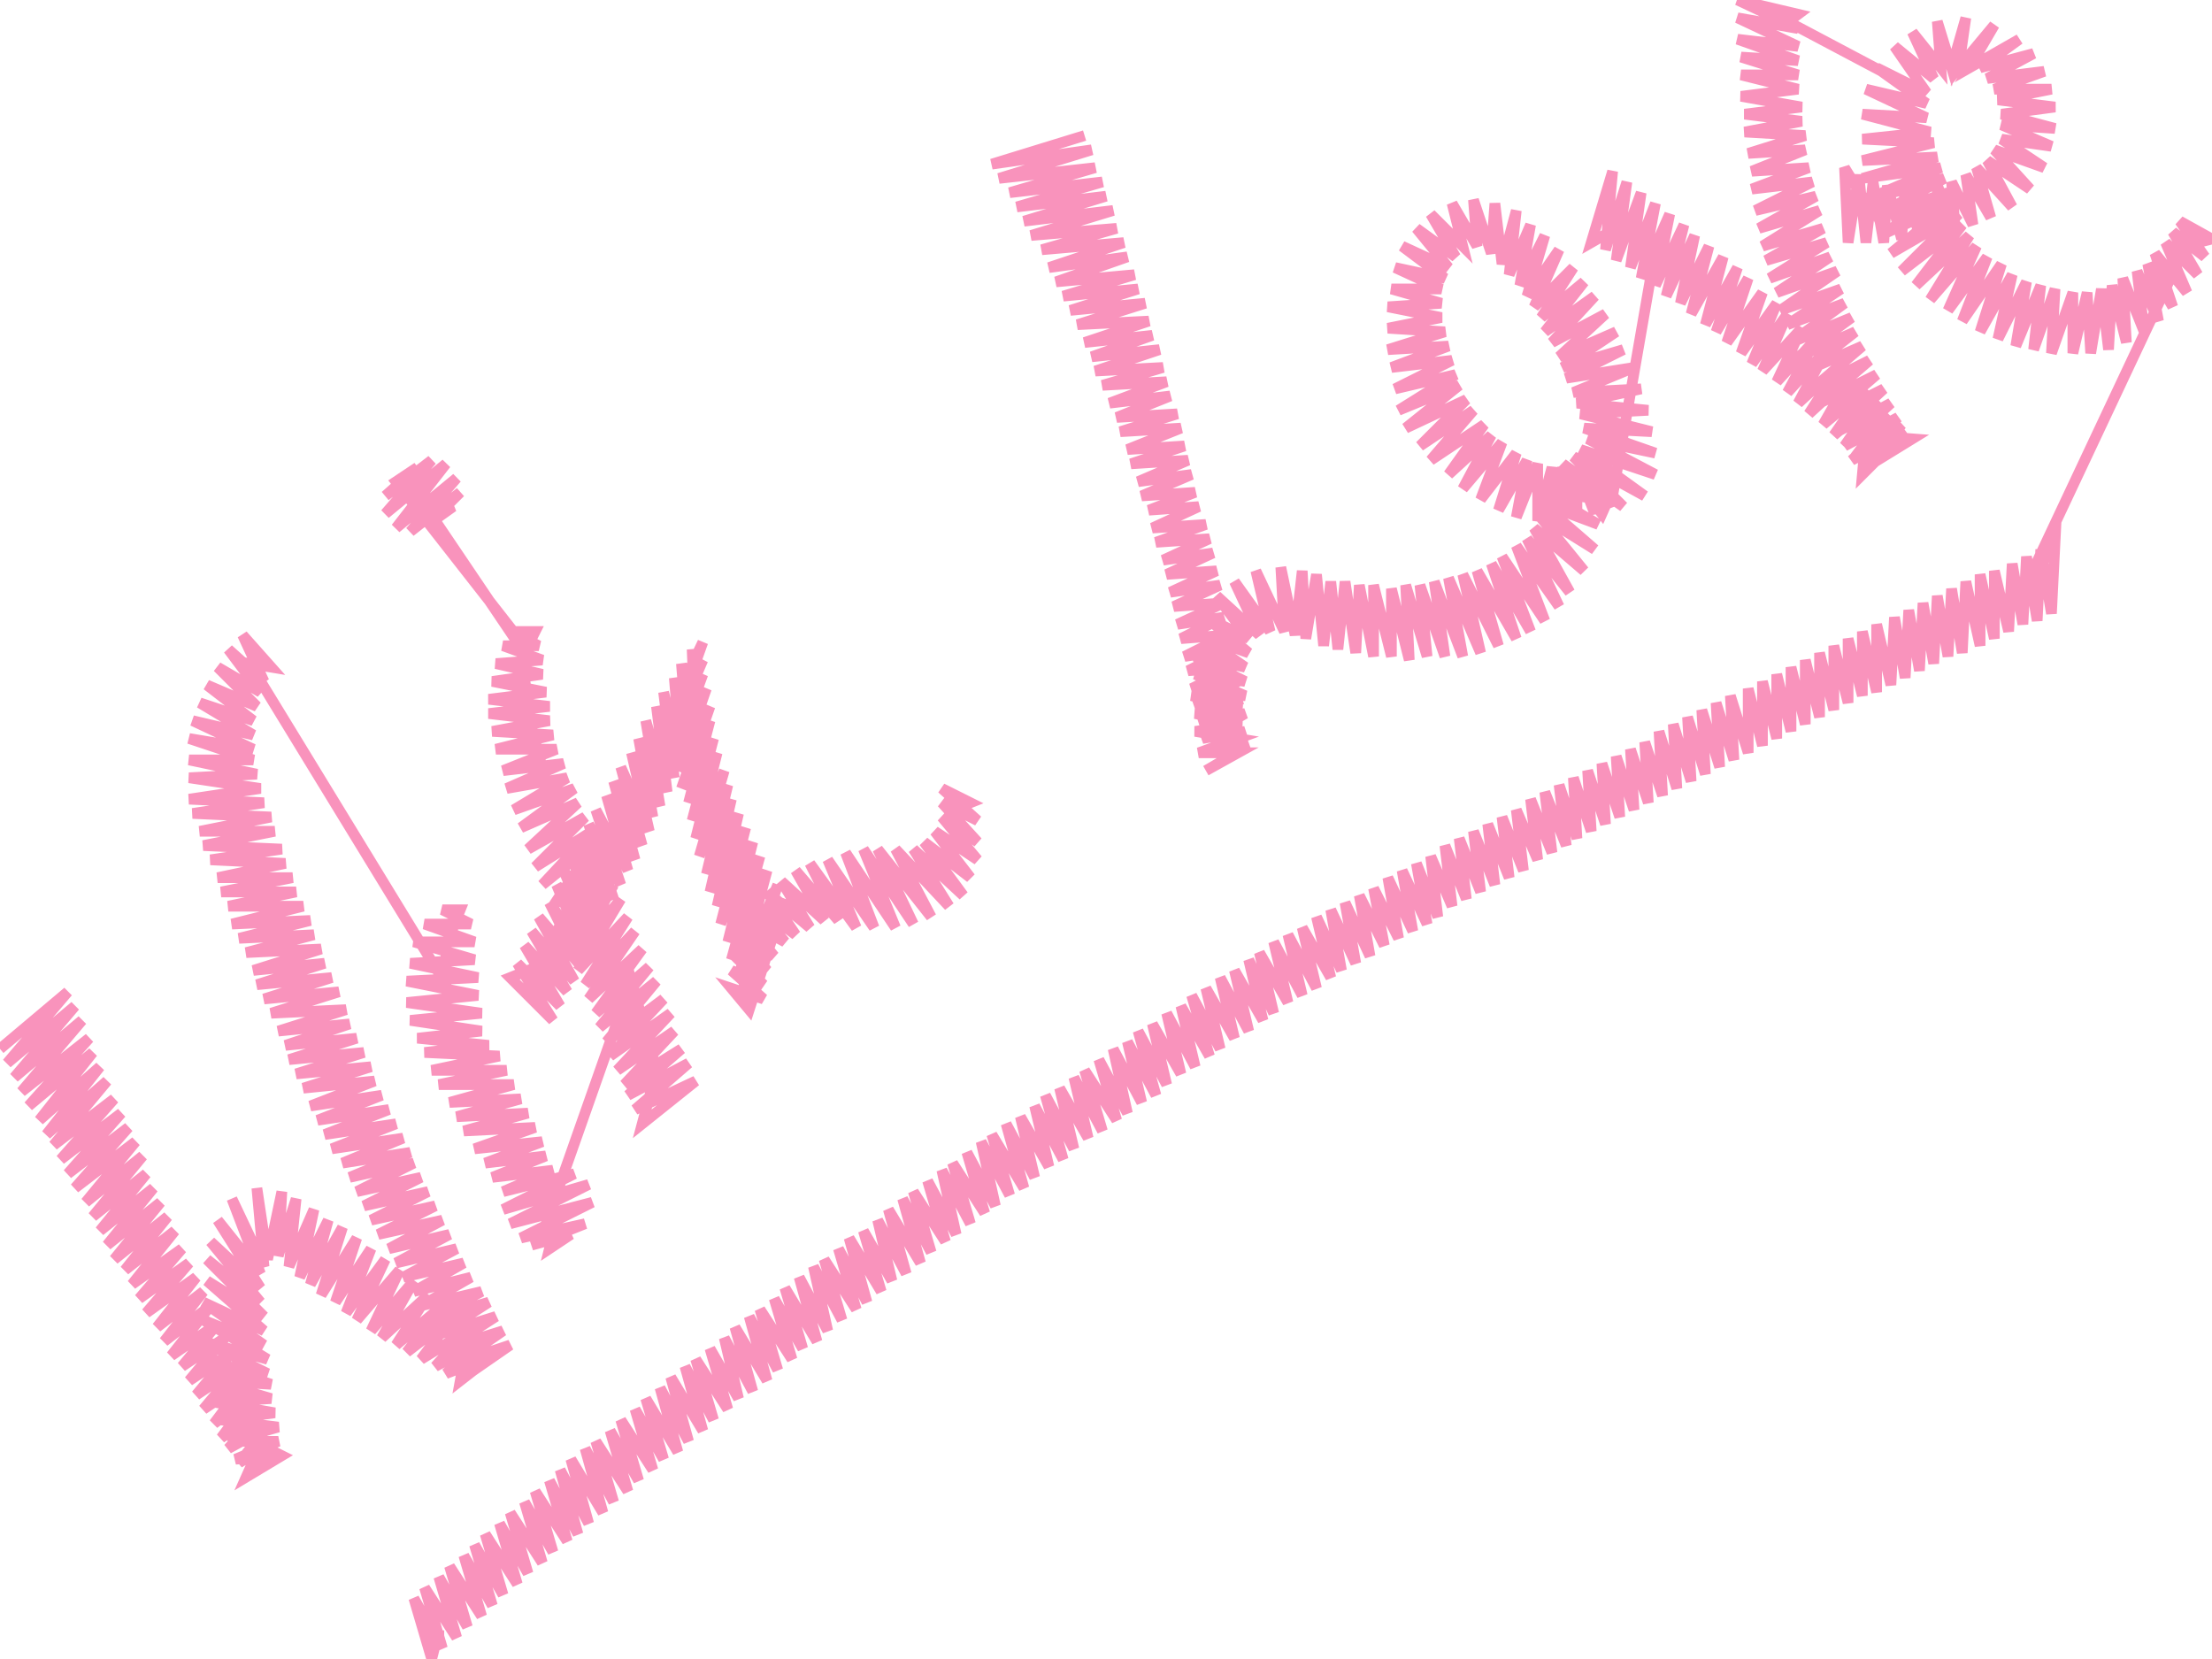
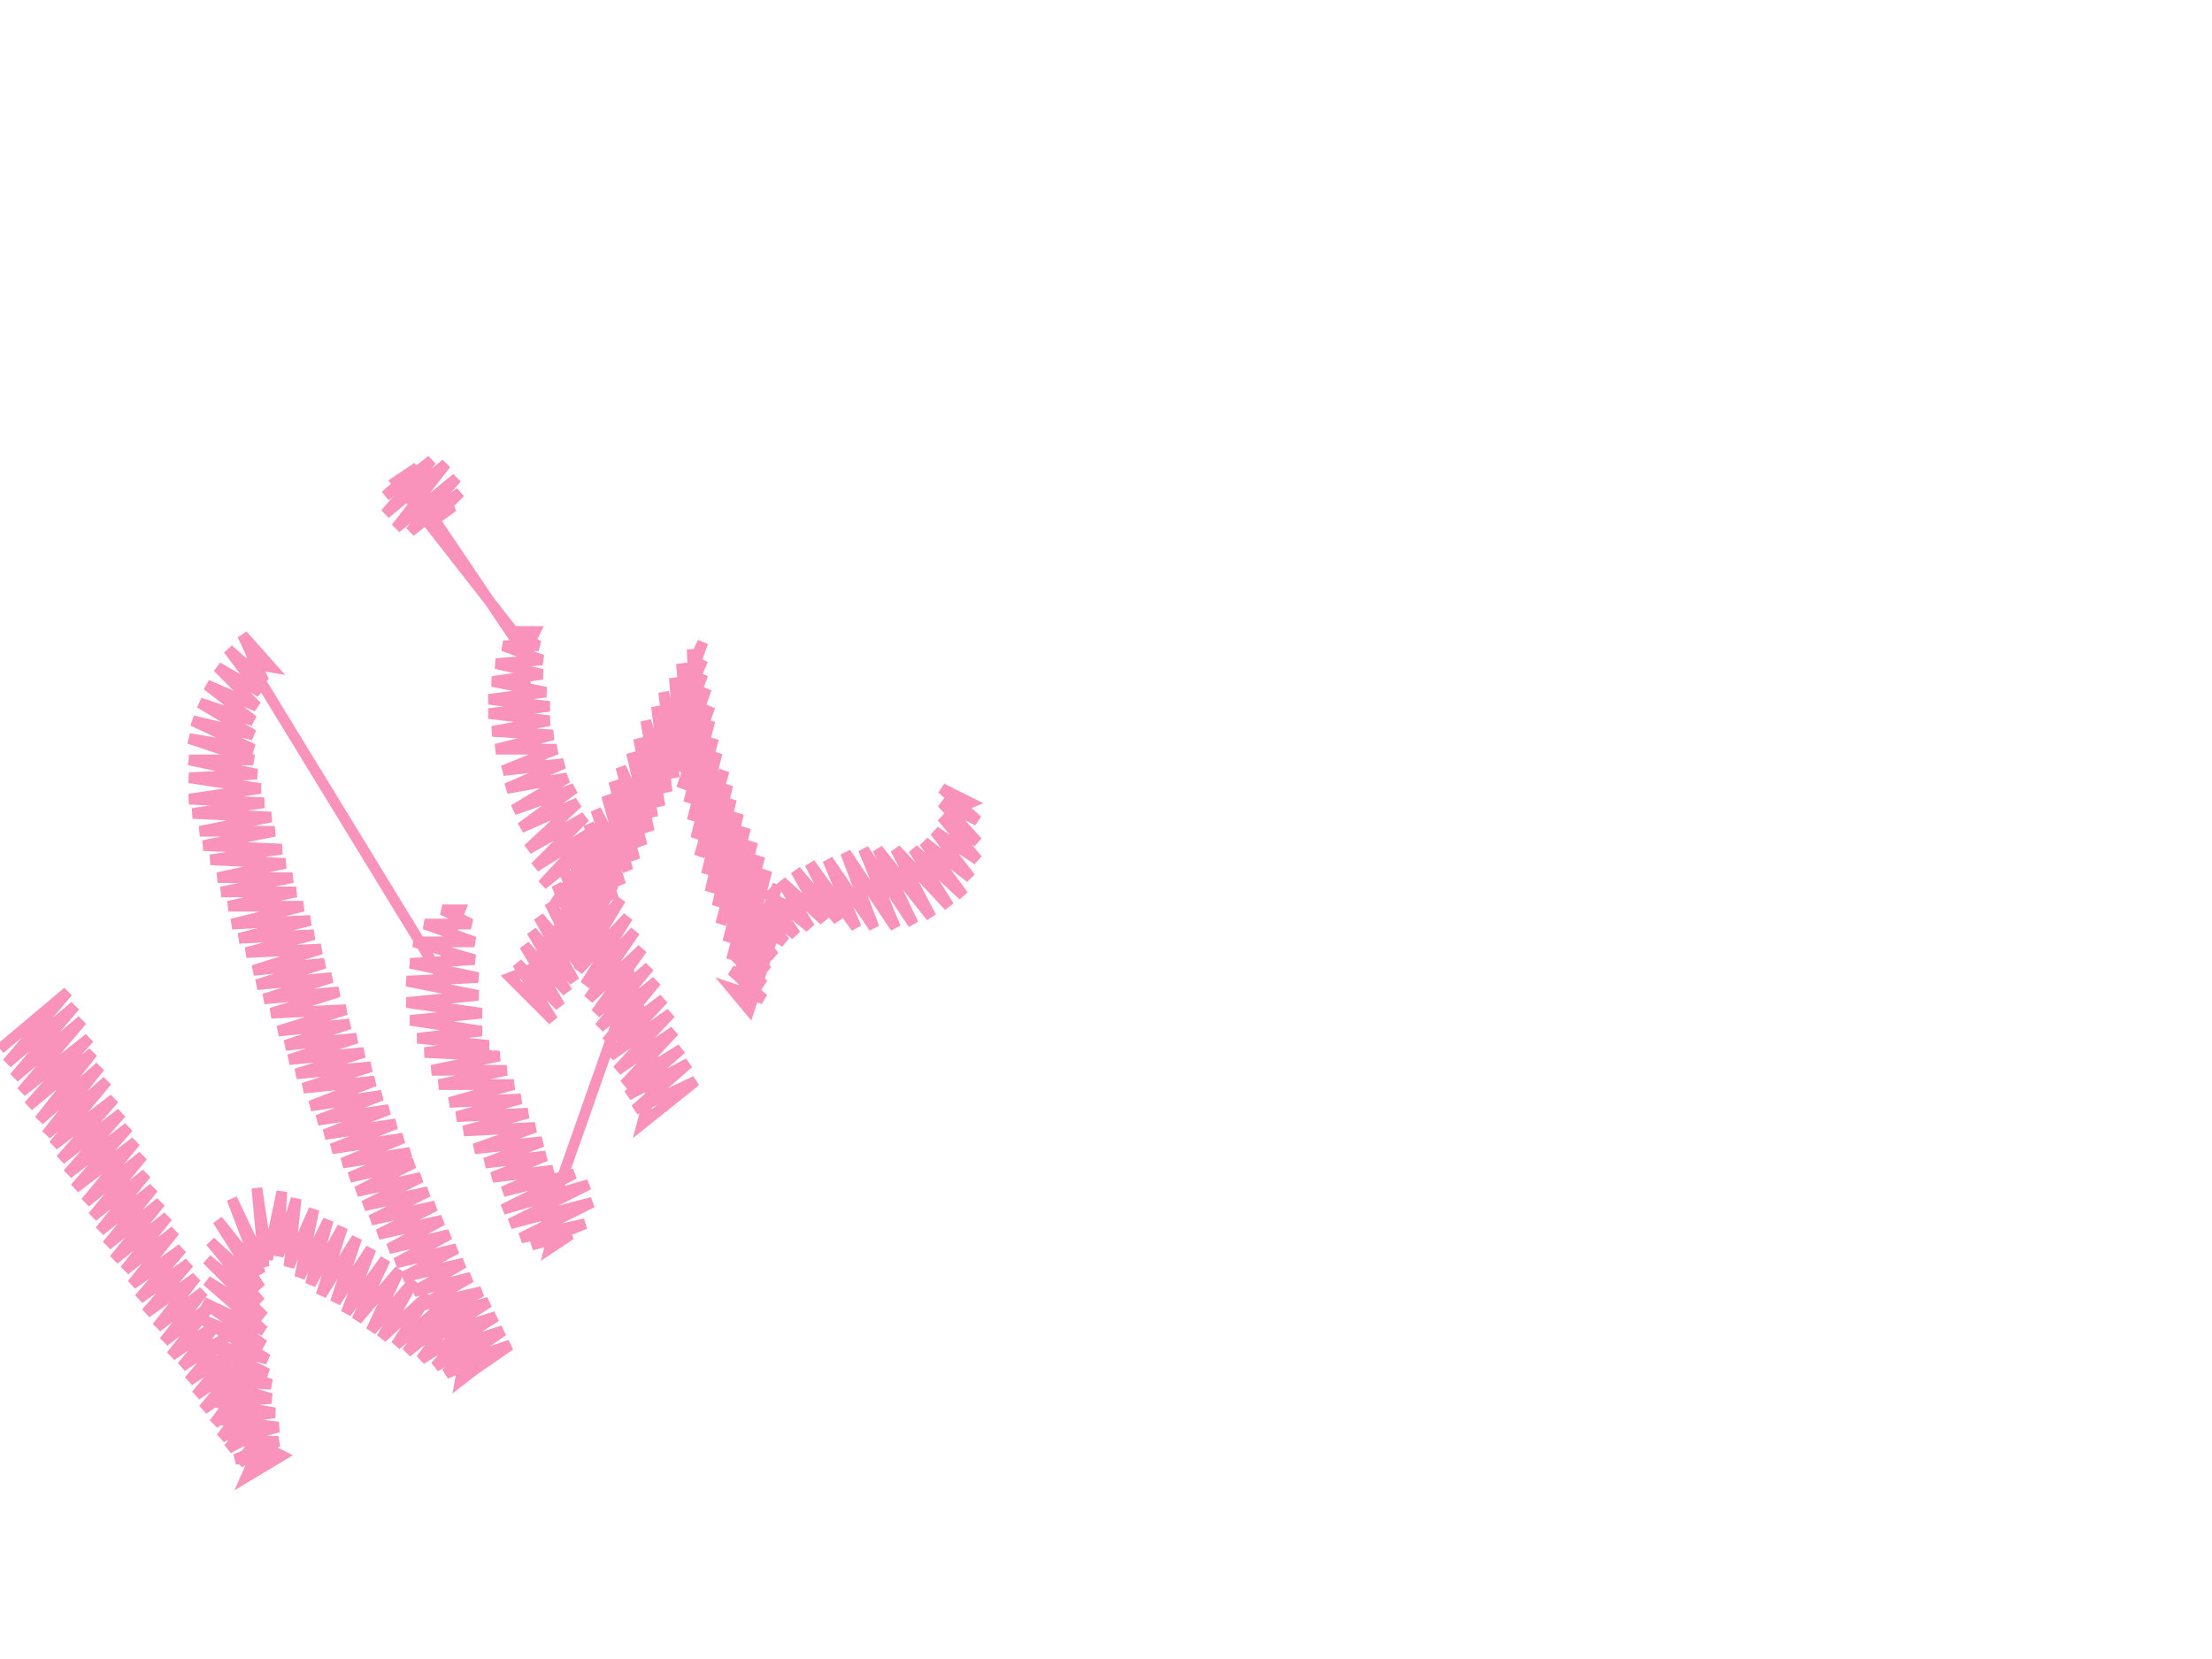
<svg xmlns="http://www.w3.org/2000/svg" version="1.1" width="620" height="465" viewBox="-310 -232 620 465">
  <path d="M -310,62 -291,46 -308,66 -289,50 -306,70 -287,54 -304,74 -285,59 -302,78 -284,63 -299,82 -282,67 -297,86 -280,71 -295,89 -278,76 -293,93 -276,80 -291,97 -274,84 -289,101 -272,88 -286,105 -270,92 -284,109 -269,97 -282,113 -267,101 -280,117 -265,105 -278,121 -263,109 -275,124 -261,113 -273,128 -259,118 -271,132 -257,122 -269,136 -255,126 -266,140 -253,130 -264,144 -251,134 -262,148 -249,139 -259,151 -247,143 -257,155 -245,147 -255,159 -243,151 -253,163 -241,155 -250,167 -239,159 -248,171 -237,164 -246,174 -235,168 -243,178 -233,172 -241,182 -231,176 -237,173 -241,182 -231,176 -244,177 -232,172 -246,172 -232,168 -248,166 -233,164 -250,161 -234,160 -251,155 -234,156 -252,150 -235,153 -253,144 -235,149 -253,138 -236,145 -253,133 -236,141 -252,127 -236,137 -252,121 -237,133 -251,116 -237,129 -249,110 -237,125 -245,104 -236,123 -238,101 -235,121 -231,102 -232,120 -227,104 -229,123 -222,107 -226,126 -218,110 -223,128 -214,112 -220,131 -210,115 -216,133 -206,118 -213,136 -202,121 -210,138 -198,124 -206,141 -194,127 -203,143 -190,131 -199,145 -186,134 -196,147 -183,137 -192,149 -179,141 -188,151 -175,144 -185,153 -172,148 -181,155 -179,144 -180,154 -167,145 -182,150 -169,141 -185,146 -171,137 -187,142 -173,133 -190,138 -175,130 -192,134 -178,126 -194,130 -180,122 -197,126 -182,118 -199,122 -184,114 -201,118 -186,110 -204,114 -188,106 -206,110 -190,102 -208,106 -192,98 -210,102 -194,94 -212,98 -195,91 -214,94 -197,87 -217,90 -199,83 -219,86 -201,79 -221,82 -203,75 -223,78 -205,71 -225,73 -206,67 -227,69 -208,63 -229,65 -210,59 -230,61 -212,55 -232,57 -213,51 -234,52 -215,46 -236,48 -217,42 -238,44 -219,38 -239,40 -220,34 -241,35 -222,30 -243,31 -223,26 -245,27 -225,22 -246,22 -227,18 -248,18 -228,14 -249,14 -230,10 -251,9 -231,6 -253,5 -233,1 -254,1 -234,-3 -256,-4 -236,-7 -257,-8 -237,-11 -257,-14 -238,-15 -257,-19 -239,-19 -257,-25 -239,-22 -256,-30 -239,-26 -254,-35 -239,-30 -252,-40 -238,-34 -249,-45 -237,-38 -246,-50 -236,-41 -242,-54 -234,-45 -240,-46 -185,44 -185,33 -181,23 -186,23 -178,27 -191,27 -177,32 -194,32 -177,37 -195,38 -176,42 -196,43 -176,47 -196,49 -175,52 -195,54 -175,57 -193,59 -173,61 -191,63 -170,64 -189,68 -168,68 -187,72 -166,72 -184,77 -164,76 -182,81 -162,80 -180,85 -160,84 -177,90 -158,88 -174,94 -157,92 -172,98 -155,96 -169,102 -149,97 -169,107 -145,100 -167,111 -144,105 -164,115 -146,111 -161,117 -150,114 -156,118 -154,110 -157,114 -158,114 -133,43 -126,68 -130,83 -115,71 -132,79 -117,66 -134,75 -119,62 -135,72 -121,57 -137,68 -122,52 -139,64 -124,48 -140,60 -126,43 -142,56 -128,39 -143,52 -130,34 -145,48 -132,29 -146,44 -134,25 -148,40 -136,20 -149,36 -138,16 -150,32 -140,11 -151,7 -157,-13 -161,-28 -163,-42 -163,-51 -199,-97 -193,-101 -202,-93 -189,-103 -202,-88 -185,-102 -199,-84 -182,-98 -195,-83 -181,-94 -190,-85 -183,-90 -190,-89 -163,-49 -160,-55 -167,-55 -159,-51 -169,-51 -158,-47 -171,-46 -158,-43 -172,-41 -157,-38 -173,-36 -156,-34 -173,-32 -156,-30 -172,-27 -155,-26 -171,-22 -154,-22 -169,-16 -152,-18 -168,-11 -151,-14 -166,-5 -149,-11 -164,0 -148,-7 -162,6 -146,-3 -160,11 -144,1 -158,16 -143,4 -155,22 -141,8 -153,27 -157,38 -167,42 -155,54 -165,38 -153,50 -163,33 -151,46 -161,29 -149,43 -159,25 -147,39 -156,21 -146,35 -154,16 -144,31 -152,12 -142,27 -150,8 -140,24 -147,4 -138,20 -145,-1 -136,16 -143,-5 -134,12 -140,-9 -132,9 -138,-13 -130,5 -136,-17 -128,1 -133,-21 -127,-3 -131,-25 -125,-6 -129,-30 -123,-10 -126,-34 -121,-14 -124,-38 -119,-18 -121,-42 -117,-21 -119,-46 -115,-25 -116,-50 -113,-29 -118,-38 -113,-52 -123,-31 -113,-47 -122,-26 -113,-43 -121,-21 -112,-39 -120,-16 -111,-34 -119,-11 -111,-30 -117,-7 -110,-25 -116,-2 -109,-21 -115,3 -107,-16 -114,8 -106,-12 -112,13 -105,-8 -111,18 -103,-4 -109,22 -101,0 -108,27 -99,4 -106,32 -97,8 -105,37 -95,12 -103,42 -92,16 -102,46 -90,20 -100,51 -105,45 -96,48 -105,40 -96,44 -105,35 -95,40 -103,30 -93,36 -101,26 -90,32 -99,21 -87,30 -95,18 -83,28 -91,15 -79,26 -87,12 -75,26 -83,10 -70,28 -78,9 -65,28 -73,7 -59,28 -68,6 -54,27 -64,6 -49,25 -59,6 -44,22 -54,6 -40,19 -51,4 -38,14 -48,1 -36,9 -46,-3 -36,4 -46,-7 -36,-2 -46,-11 -38,-7 -43,-5" fill="none" stroke="#f993bc" stroke-width="3" />
-   <path d="M -6,-194 -32,-186 -4,-190 -30,-182 -3,-185 -27,-178 -1,-181 -25,-174 0,-177 -23,-170 2,-173 -21,-166 3,-168 -18,-162 5,-164 -16,-157 6,-160 -14,-153 8,-155 -12,-149 9,-151 -10,-145 11,-147 -8,-141 12,-142 -6,-136 13,-138 -4,-132 15,-134 -3,-128 16,-129 -1,-124 17,-125 1,-119 18,-121 3,-115 20,-116 4,-111 21,-112 6,-106 22,-107 7,-102 23,-103 9,-97 24,-99 10,-93 25,-94 12,-89 26,-90 13,-84 28,-85 14,-80 29,-81 16,-75 30,-77 17,-71 31,-72 18,-66 32,-68 19,-62 33,-63 20,-57 33,-59 21,-53 34,-54 22,-48 35,-50 23,-44 36,-45 24,-39 37,-41 25,-34 38,-36 26,-30 39,-32 27,-25 39,-27 27,-21 40,-23 28,-16 37,-21 26,-21 37,-25 25,-27 38,-29 25,-32 38,-33 24,-37 39,-37 25,-43 39,-41 25,-48 39,-45 26,-54 40,-49 28,-59 40,-53 31,-65 43,-54 36,-69 46,-55 42,-72 50,-55 49,-73 53,-54 55,-72 56,-53 59,-71 61,-51 63,-69 65,-50 67,-69 70,-49 71,-68 75,-48 75,-68 80,-48 80,-67 85,-47 84,-68 90,-48 88,-68 95,-48 92,-69 100,-48 96,-70 105,-49 100,-71 110,-51 104,-72 115,-53 108,-74 119,-55 111,-76 123,-58 115,-79 127,-62 118,-81 130,-66 120,-84 134,-72 121,-88 137,-78 122,-91 138,-85 121,-95 138,-92 139,-102 142,-90 136,-101 137,-88 132,-101 132,-87 128,-101 126,-86 125,-101 121,-86 121,-102 115,-87 118,-103 110,-89 115,-105 105,-92 111,-108 100,-95 108,-110 96,-99 106,-113 91,-103 103,-117 88,-107 101,-120 84,-112 99,-124 82,-117 98,-127 81,-123 97,-131 80,-129 96,-135 79,-134 95,-139 79,-140 94,-143 79,-146 94,-147 80,-151 94,-151 81,-157 95,-154 83,-163 96,-157 87,-168 98,-160 91,-172 100,-163 97,-175 104,-163 103,-176 108,-161 109,-175 111,-158 115,-173 113,-155 119,-169 116,-152 123,-166 118,-149 127,-162 120,-146 131,-157 122,-143 134,-153 123,-139 137,-149 125,-136 140,-144 127,-132 143,-139 128,-129 145,-134 129,-126 148,-129 131,-122 150,-123 132,-119 152,-117 133,-116 153,-111 134,-112 154,-105 135,-109 154,-99 133,-106 151,-93 131,-104 145,-90 128,-102 139,-88 143,-97 140,-93 140,-95 142,-93 154,-162 143,-168 136,-164 142,-184 140,-162 146,-181 143,-159 150,-178 147,-157 154,-175 150,-154 158,-172 154,-152 162,-169 157,-149 165,-166 161,-147 169,-163 164,-144 173,-160 168,-141 177,-157 171,-139 180,-154 174,-136 184,-150 178,-133 188,-147 181,-130 191,-144 184,-128 195,-140 188,-125 199,-137 191,-122 202,-134 194,-119 206,-130 197,-116 209,-127 201,-113 213,-123 204,-110 216,-120 207,-107 219,-116 210,-104 223,-113 213,-101 226,-109 213,-110 212,-99 224,-111 209,-103 222,-115 207,-107 220,-119 205,-111 218,-123 202,-115 216,-127 200,-119 214,-131 198,-123 212,-135 196,-128 210,-139 194,-132 209,-143 192,-136 207,-147 191,-141 206,-151 189,-145 205,-156 188,-150 203,-160 186,-154 202,-164 185,-159 201,-168 184,-163 200,-173 183,-168 199,-177 182,-173 198,-181 181,-179 197,-185 181,-184 196,-190 180,-189 196,-194 179,-195 195,-198 179,-200 195,-202 178,-205 194,-207 178,-211 194,-211 178,-216 194,-215 177,-221 194,-219 177,-227 194,-224 177,-232 194,-228 190,-225 185,-226 191,-226 225,-208 224,-191 226,-174 215,-172 207,-185 208,-164 211,-183 213,-164 215,-181 218,-164 219,-180 223,-165 224,-180 228,-166 228,-180 233,-167 233,-180 238,-168 237,-181 243,-169 241,-183 248,-171 244,-185 254,-174 247,-187 259,-179 249,-190 263,-185 251,-193 265,-191 251,-197 266,-196 251,-200 266,-202 250,-204 265,-207 249,-207 263,-212 247,-210 260,-217 245,-213 256,-221 242,-213 249,-225 239,-213 241,-227 237,-213 233,-226 234,-213 226,-223 232,-210 221,-219 230,-206 216,-213 230,-203 213,-207 230,-199 212,-200 231,-195 212,-193 232,-192 212,-187 233,-188 212,-182 234,-185 213,-176 235,-182 215,-171 236,-178 217,-166 237,-175 220,-161 239,-172 223,-156 240,-169 227,-152 242,-166 231,-148 244,-163 236,-145 247,-160 240,-142 251,-158 245,-139 254,-155 250,-137 258,-153 255,-135 262,-152 260,-134 266,-151 265,-133 271,-150 271,-133 275,-150 276,-133 279,-151 281,-134 282,-152 286,-136 285,-154 291,-139 289,-156 295,-142 292,-158 299,-146 294,-161 303,-150 297,-164 306,-155 299,-167 308,-160 301,-170 310,-165 302,-163 304,-166 256,-64 266,-80 265,-60 262,-78 261,-58 258,-76 257,-57 254,-74 253,-55 249,-72 249,-53 245,-71 245,-51 241,-69 240,-49 237,-67 236,-48 233,-65 232,-46 229,-63 228,-44 225,-61 224,-42 221,-59 220,-40 216,-57 216,-38 212,-55 212,-37 208,-53 208,-35 204,-51 204,-33 200,-49 200,-31 196,-47 196,-29 192,-45 192,-27 188,-43 188,-25 184,-41 184,-23 180,-39 180,-21 175,-37 176,-19 171,-35 172,-17 167,-33 168,-15 163,-31 164,-13 159,-29 160,-11 155,-27 156,-9 151,-24 152,-7 147,-22 148,-5 143,-20 144,-3 139,-18 140,-1 135,-16 136,1 131,-14 132,3 127,-12 129,5 123,-10 125,7 119,-8 121,9 115,-5 117,12 111,-3 113,14 107,-1 109,16 103,1 105,18 99,3 101,20 95,5 97,22 91,8 93,25 87,10 90,27 83,12 86,29 79,14 82,31 75,17 78,33 71,19 74,36 67,21 70,38 63,23 66,40 59,25 63,42 55,28 59,45 51,30 55,47 47,32 51,49 43,35 47,52 40,37 44,54 36,40 40,57 32,42 36,59 28,45 32,62 24,47 29,64 21,50 25,67 17,52 21,69 13,55 17,72 9,57 14,75 6,60 10,77 2,62 6,80 -2,65 3,82 -6,68 -1,85 -9,70 -5,87 -13,73 -9,90 -17,75 -12,93 -20,78 -16,95 -24,81 -20,98 -28,83 -23,101 -32,86 -27,103 -35,88 -31,106 -39,91 -34,108 -43,94 -38,111 -46,96 -42,114 -50,99 -45,116 -54,102 -49,119 -57,104 -52,122 -61,107 -56,125 -64,110 -60,127 -68,113 -63,130 -72,115 -67,133 -75,118 -70,135 -79,121 -74,138 -82,123 -78,141 -86,126 -81,144 -90,129 -85,146 -93,132 -88,149 -97,135 -92,152 -100,137 -95,155 -104,140 -99,158 -107,143 -103,160 -111,146 -106,163 -115,149 -110,166 -118,151 -113,169 -122,154 -117,172 -125,157 -120,175 -129,160 -124,177 -132,163 -127,180 -136,166 -131,183 -139,169 -134,186 -143,172 -138,189 -146,174 -141,192 -150,177 -145,195 -153,180 -148,198 -156,183 -151,200 -160,186 -155,203 -163,189 -158,206 -167,192 -162,209 -170,195 -165,212 -174,198 -169,215 -177,201 -172,218 -180,204 -175,221 -184,207 -179,224 -187,210 -182,227 -191,213 -186,230 -194,216 -189,233 -187,225 -187,229" fill="none" stroke="#f993bc" stroke-width="3" />
</svg>